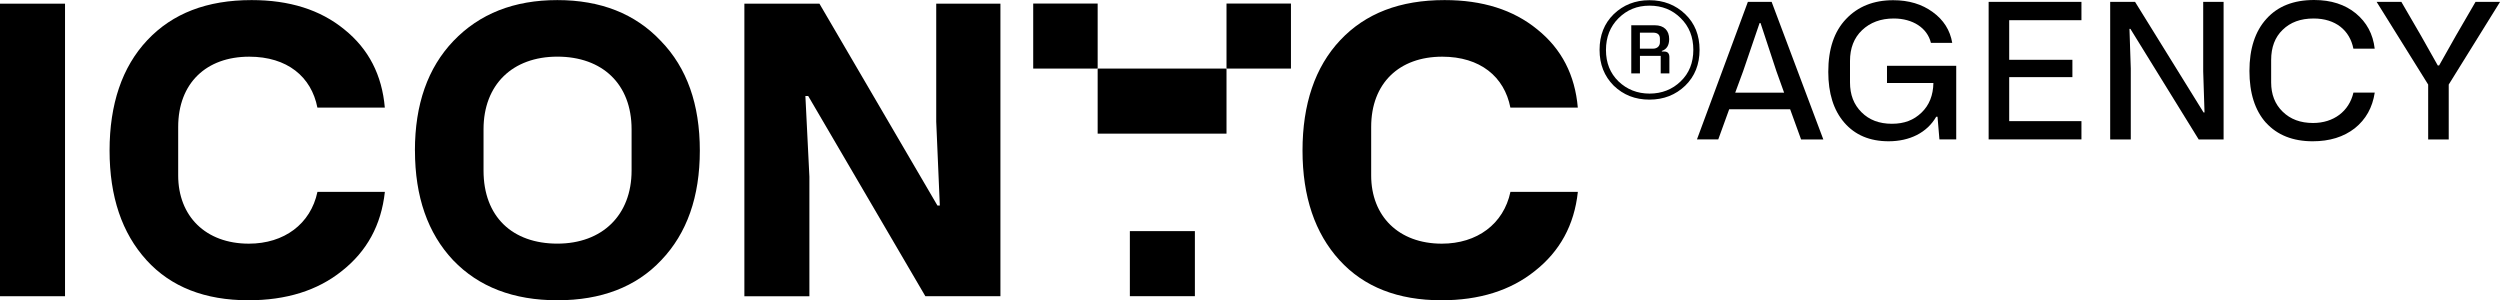
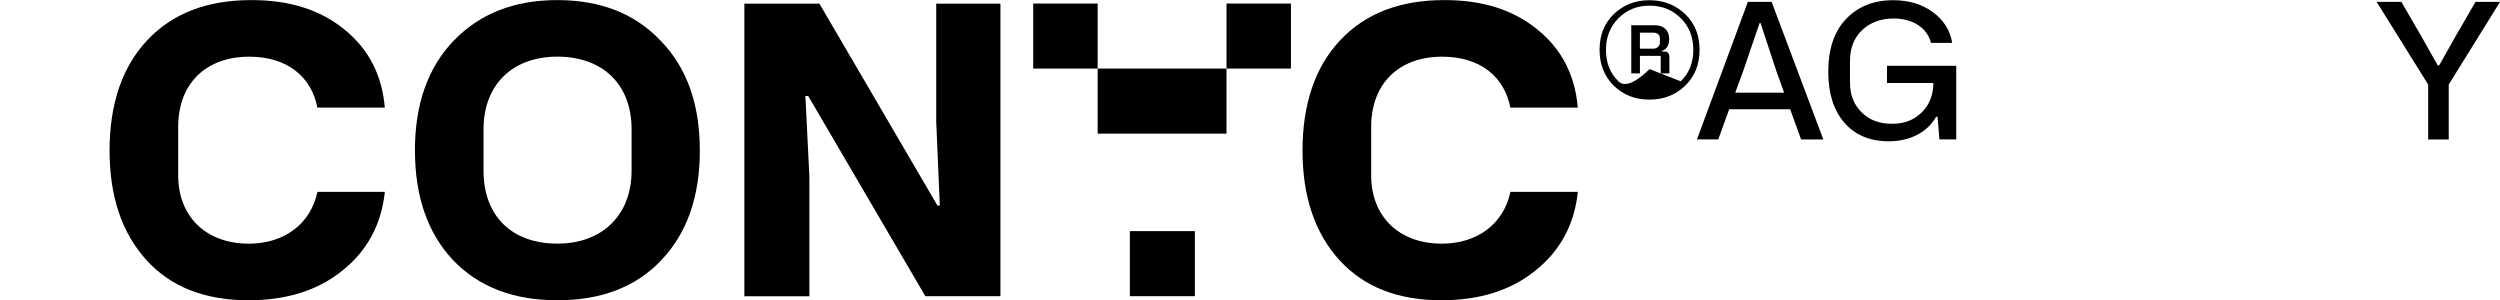
<svg xmlns="http://www.w3.org/2000/svg" viewBox="0 0 605.54 72.72">
-   <path d="m15.75 71.75h-15.75v-70.86h15.75z" />
  <path d="m35.48 63c-5.93-6.51-8.94-15.36-8.94-26.54s3.01-20.22 9.14-26.73 14.47-9.71 25.26-9.71c9.14 0 16.62 2.33 22.45 7.1 5.93 4.76 9.14 11.08 9.82 18.95h-16.33c-1.46-7.48-7.29-12.34-16.52-12.34-10.4 0-17.2 6.42-17.2 17.01v11.76c0 9.82 6.61 16.52 17.11 16.52 8.55 0 14.97-4.76 16.62-12.54h16.33c-.88 8.07-4.37 14.39-10.4 19.15-5.93 4.76-13.51 7.1-22.65 7.1-10.5 0-18.76-3.21-24.69-9.72z" />
  <path d="m100.5 36.46c0-11.18 3.11-20.02 9.33-26.54 6.32-6.6 14.68-9.9 25.17-9.9s18.86 3.3 25.08 9.91c6.32 6.51 9.43 15.36 9.43 26.54s-3.11 20.02-9.33 26.54c-6.12 6.51-14.58 9.72-25.17 9.72s-19.05-3.21-25.27-9.72c-6.12-6.51-9.23-15.36-9.23-26.54zm16.62 4.86c0 11.18 7 17.69 17.88 17.69s17.98-6.9 17.98-17.69v-10.01c0-10.98-7.1-17.59-17.98-17.59s-17.88 6.8-17.88 17.59z" />
  <path d="m180.3 71.75v-70.86h18.18l28.58 48.89h.58l-.87-20.31v-28.58h15.55v70.86h-18.18l-28.38-48.5h-.68l.97 19.54v28.97h-15.75z" />
  <path d="m324.43 63c-5.93-6.51-8.94-15.36-8.94-26.54s3.01-20.22 9.14-26.73 14.48-9.71 25.27-9.71c9.14 0 16.62 2.33 22.45 7.1 5.93 4.76 9.14 11.08 9.82 18.95h-16.33c-1.46-7.48-7.29-12.34-16.52-12.34-10.4 0-17.2 6.42-17.2 17.01v11.76c0 9.82 6.61 16.52 17.11 16.52 8.55 0 14.97-4.76 16.62-12.54h16.33c-.87 8.07-4.37 14.39-10.4 19.15-5.93 4.76-13.51 7.1-22.65 7.1-10.5 0-18.76-3.21-24.69-9.72z" />
-   <path d="m390.87 20.75c-2.28-2.29-3.43-5.16-3.43-8.68s1.14-6.4 3.43-8.64c2.33-2.24 5.21-3.38 8.64-3.38s6.35 1.14 8.68 3.38 3.47 5.12 3.47 8.64-1.14 6.4-3.47 8.68c-2.33 2.24-5.21 3.38-8.68 3.38s-6.31-1.14-8.64-3.38zm16.22-1.05c2.06-1.97 3.06-4.52 3.06-7.63s-1.01-5.67-3.06-7.68c-2.01-2.01-4.52-3.02-7.54-3.02s-5.48 1.01-7.54 3.06c-2.01 2.01-3.02 4.57-3.02 7.68s1.01 5.62 3.02 7.59c2.06 1.97 4.57 2.97 7.54 2.97s5.53-1.01 7.54-2.97zm-11.97-1.92v-11.66h5.71c2.24 0 3.47 1.28 3.47 3.34 0 1.51-.59 2.47-1.78 2.88v.14h.55c.87 0 1.28.46 1.28 1.37v3.93h-2.1v-4.25h-5.03v4.25zm2.1-5.99h3.15c1.05 0 1.69-.64 1.69-1.55v-.87c0-.96-.55-1.46-1.65-1.46h-3.2v3.88z" />
+   <path d="m390.87 20.75c-2.28-2.29-3.43-5.16-3.43-8.68s1.14-6.4 3.43-8.64c2.33-2.24 5.21-3.38 8.64-3.38s6.35 1.14 8.68 3.38 3.47 5.12 3.47 8.64-1.14 6.4-3.47 8.68c-2.33 2.24-5.21 3.38-8.68 3.38s-6.31-1.14-8.64-3.38zm16.22-1.05c2.06-1.97 3.06-4.52 3.06-7.63s-1.01-5.67-3.06-7.68c-2.01-2.01-4.52-3.02-7.54-3.02s-5.48 1.01-7.54 3.06c-2.01 2.01-3.02 4.57-3.02 7.68s1.01 5.62 3.02 7.59s5.53-1.01 7.54-2.97zm-11.97-1.92v-11.66h5.71c2.24 0 3.47 1.28 3.47 3.34 0 1.51-.59 2.47-1.78 2.88v.14h.55c.87 0 1.28.46 1.28 1.37v3.93h-2.1v-4.25h-5.03v4.25zm2.1-5.99h3.15c1.05 0 1.69-.64 1.69-1.55v-.87c0-.96-.55-1.46-1.65-1.46h-3.2v3.88z" />
  <path d="m273.67 55.98h15.75v15.76h-15.75z" />
  <path d="m250.26.86h15.61v15.75h-15.61z" />
  <path d="m265.87 16.61v15.76h15.61 15.6v-15.76h-15.6z" />
  <path d="m297.08.86h15.61v15.75h-15.61z" />
  <path d="m436.25 33.77-2.65-7.31h-14.76l-2.65 7.31h-5.16l12.33-33.31h5.76l12.52 33.32h-5.39zm-15.95-11.33h11.84l-1.87-5.21-3.84-11.65h-.23l-3.98 11.65z" />
  <path d="m447.13 4.62c2.88-3.06 6.72-4.57 11.42-4.57 3.79 0 6.99.96 9.6 2.88 2.6 1.87 4.2 4.39 4.71 7.45h-5.16c-.87-3.61-4.39-5.9-9-5.9-3.15 0-5.71.96-7.68 2.83s-2.92 4.39-2.92 7.45v5.21c0 2.97.91 5.35 2.79 7.22 1.87 1.87 4.3 2.79 7.36 2.79s5.3-.91 7.17-2.7c1.87-1.78 2.83-4.2 2.88-7.18h-11.24v-4.16h16.77v17.82h-4.07l-.46-5.48h-.32c-2.24 3.88-6.44 5.94-11.52 5.94-4.57 0-8.13-1.51-10.74-4.52s-3.88-7.13-3.88-12.29c0-5.53 1.42-9.78 4.3-12.8z" />
-   <path d="m481.68 33.77v-33.31h22.48v4.43h-17.5v9.6h15.31v4.2h-15.31v10.65h17.5v4.43z" />
-   <path d="m511.12 33.77v-33.31h6.03l16.59 26.78h.23l-.32-9.96v-16.82h4.94v33.32h-6.03l-16.54-26.78h-.23l.32 9.6v17.18h-4.98z" />
-   <path d="m548.87 29.75c-2.7-3.02-4.02-7.22-4.02-12.57s1.37-9.6 4.11-12.61c2.74-3.06 6.58-4.57 11.56-4.57 4.11 0 7.49 1.1 10.1 3.24 2.6 2.15 4.16 4.98 4.57 8.55h-5.16c-.87-4.43-4.3-7.31-9.64-7.31-3.15 0-5.62.91-7.49 2.74-1.87 1.78-2.79 4.25-2.79 7.31v5.44c0 2.88.91 5.26 2.79 7.08 1.87 1.83 4.3 2.74 7.36 2.74 4.98 0 8.73-2.83 9.78-7.36h5.16c-.55 3.61-2.15 6.49-4.84 8.64-2.7 2.1-6.08 3.15-10.19 3.15-4.8 0-8.59-1.51-11.29-4.48z" />
  <path d="m575.66.46h5.99l4.75 8.18 4.07 7.22h.32l4.07-7.22 4.75-8.18h5.94l-12.43 20.02v13.3h-4.98v-13.3l-12.48-20.02z" />
</svg>